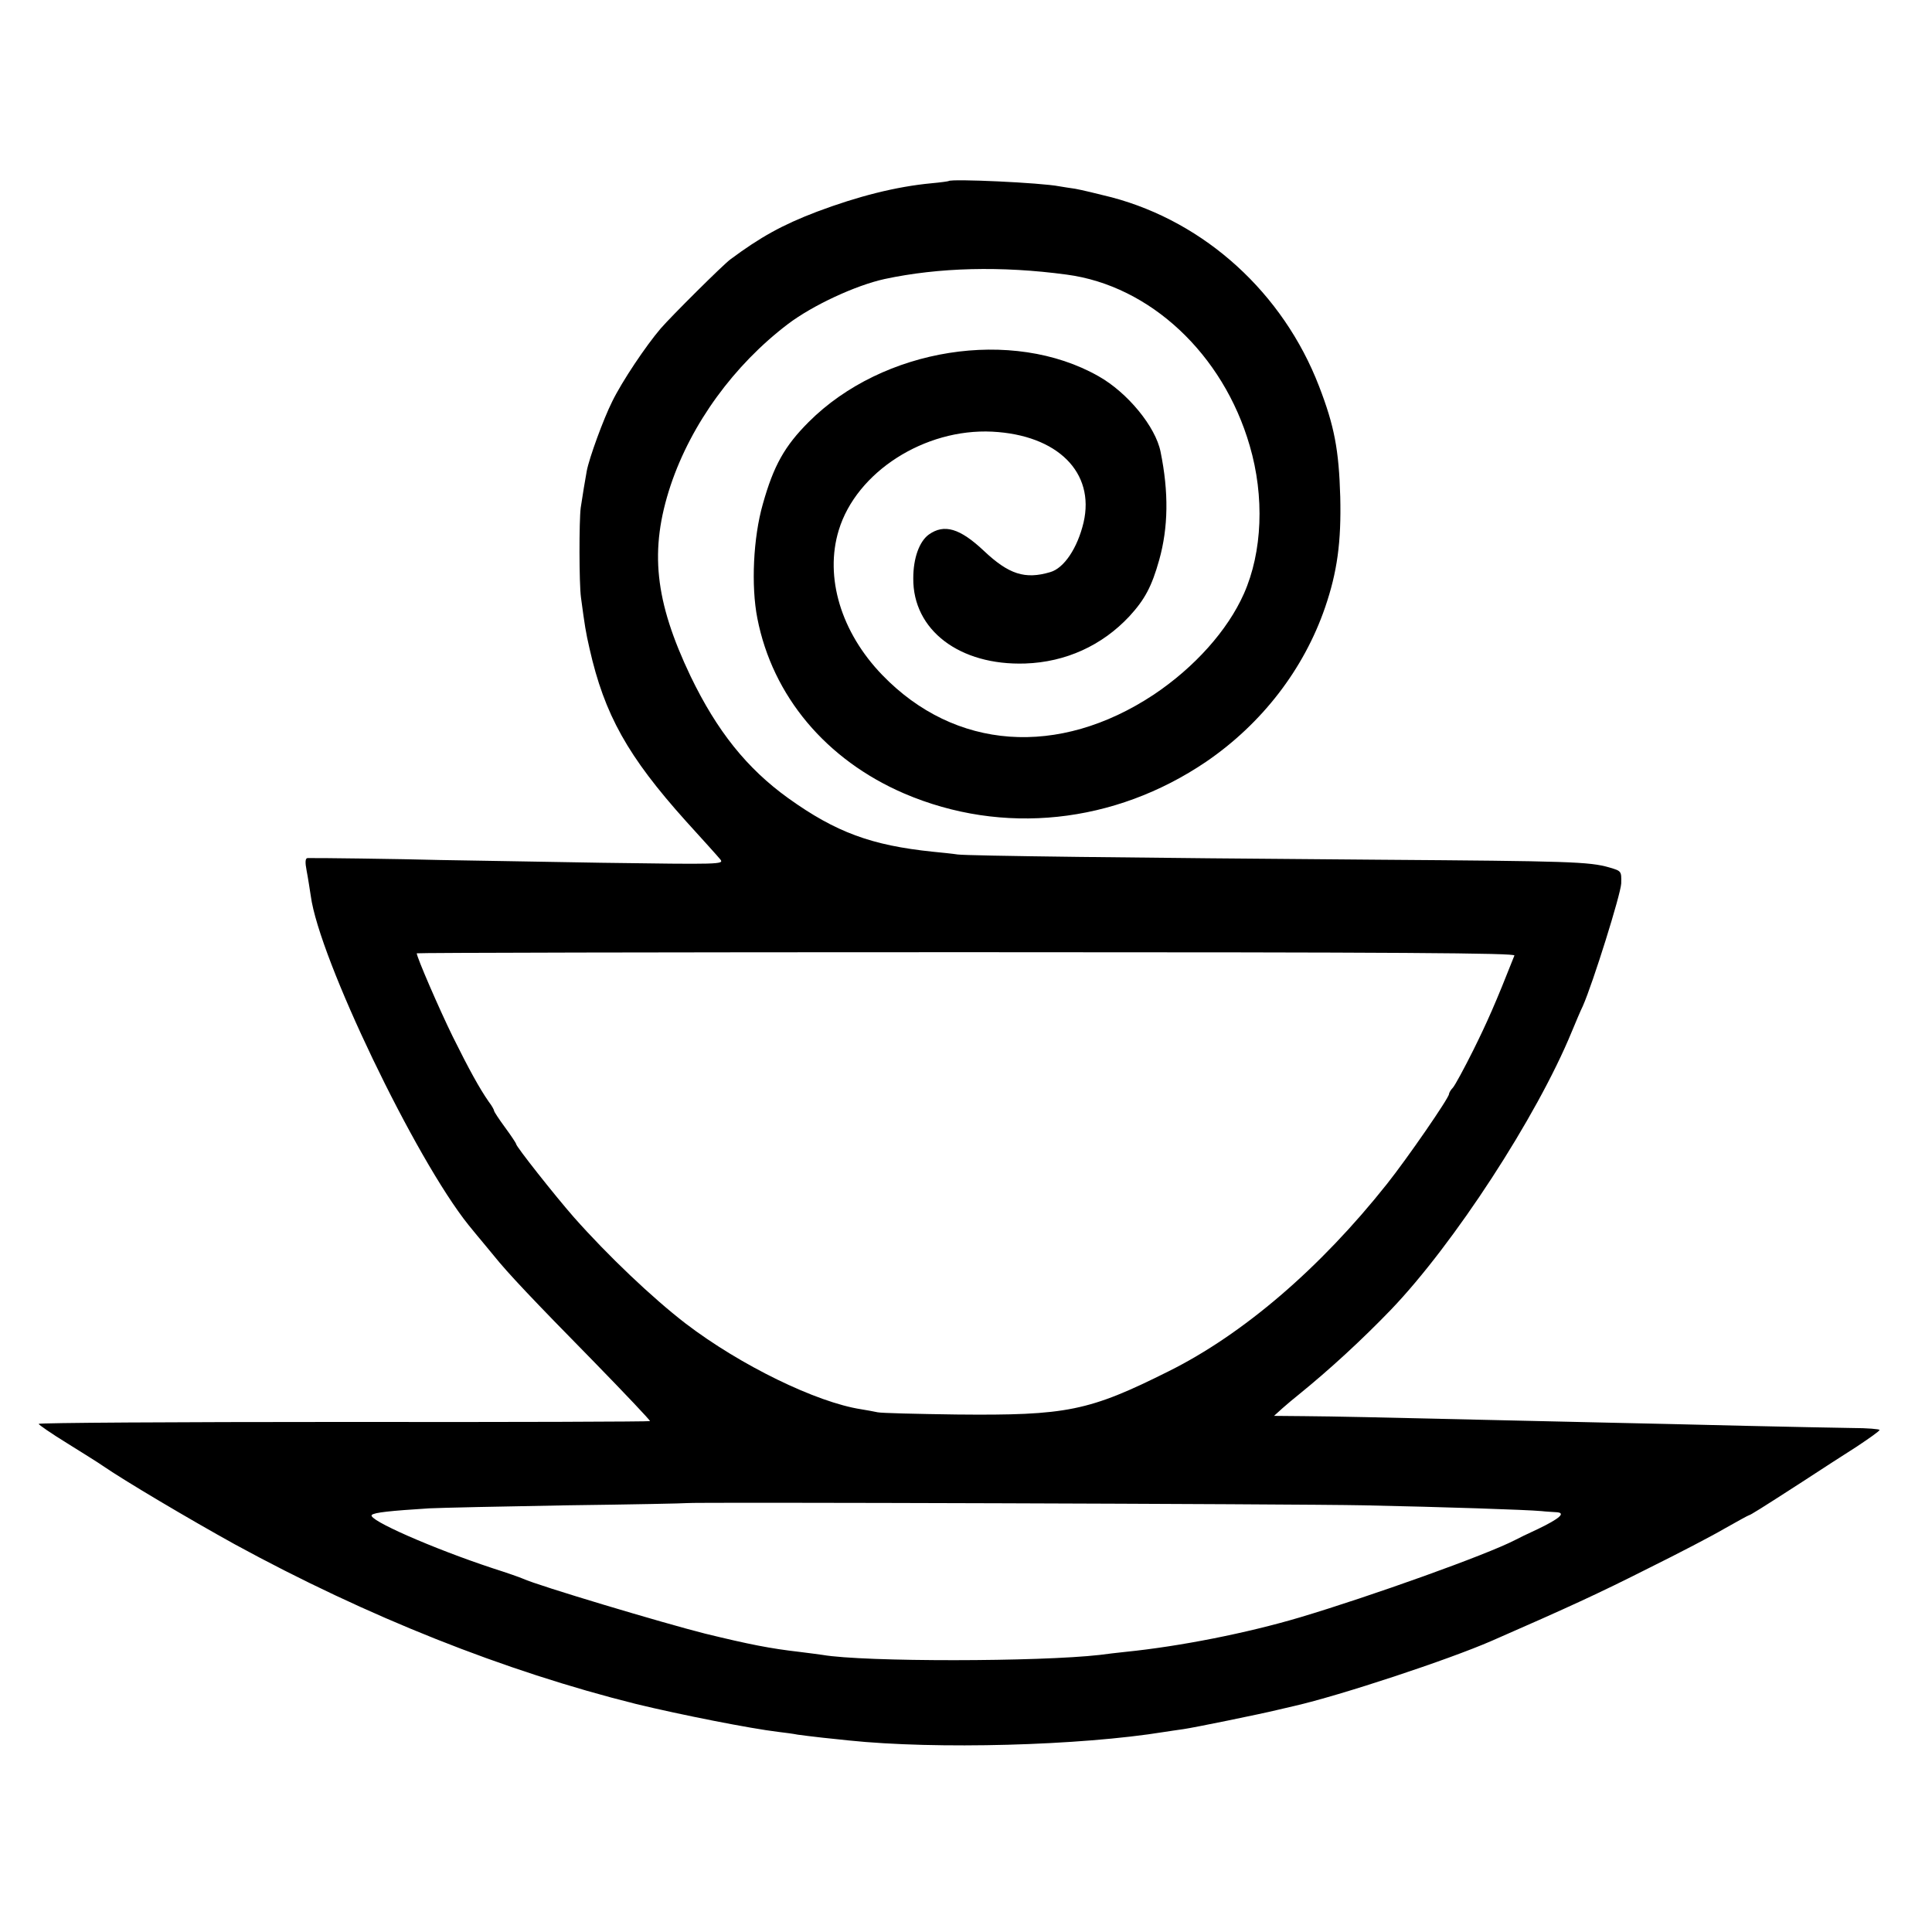
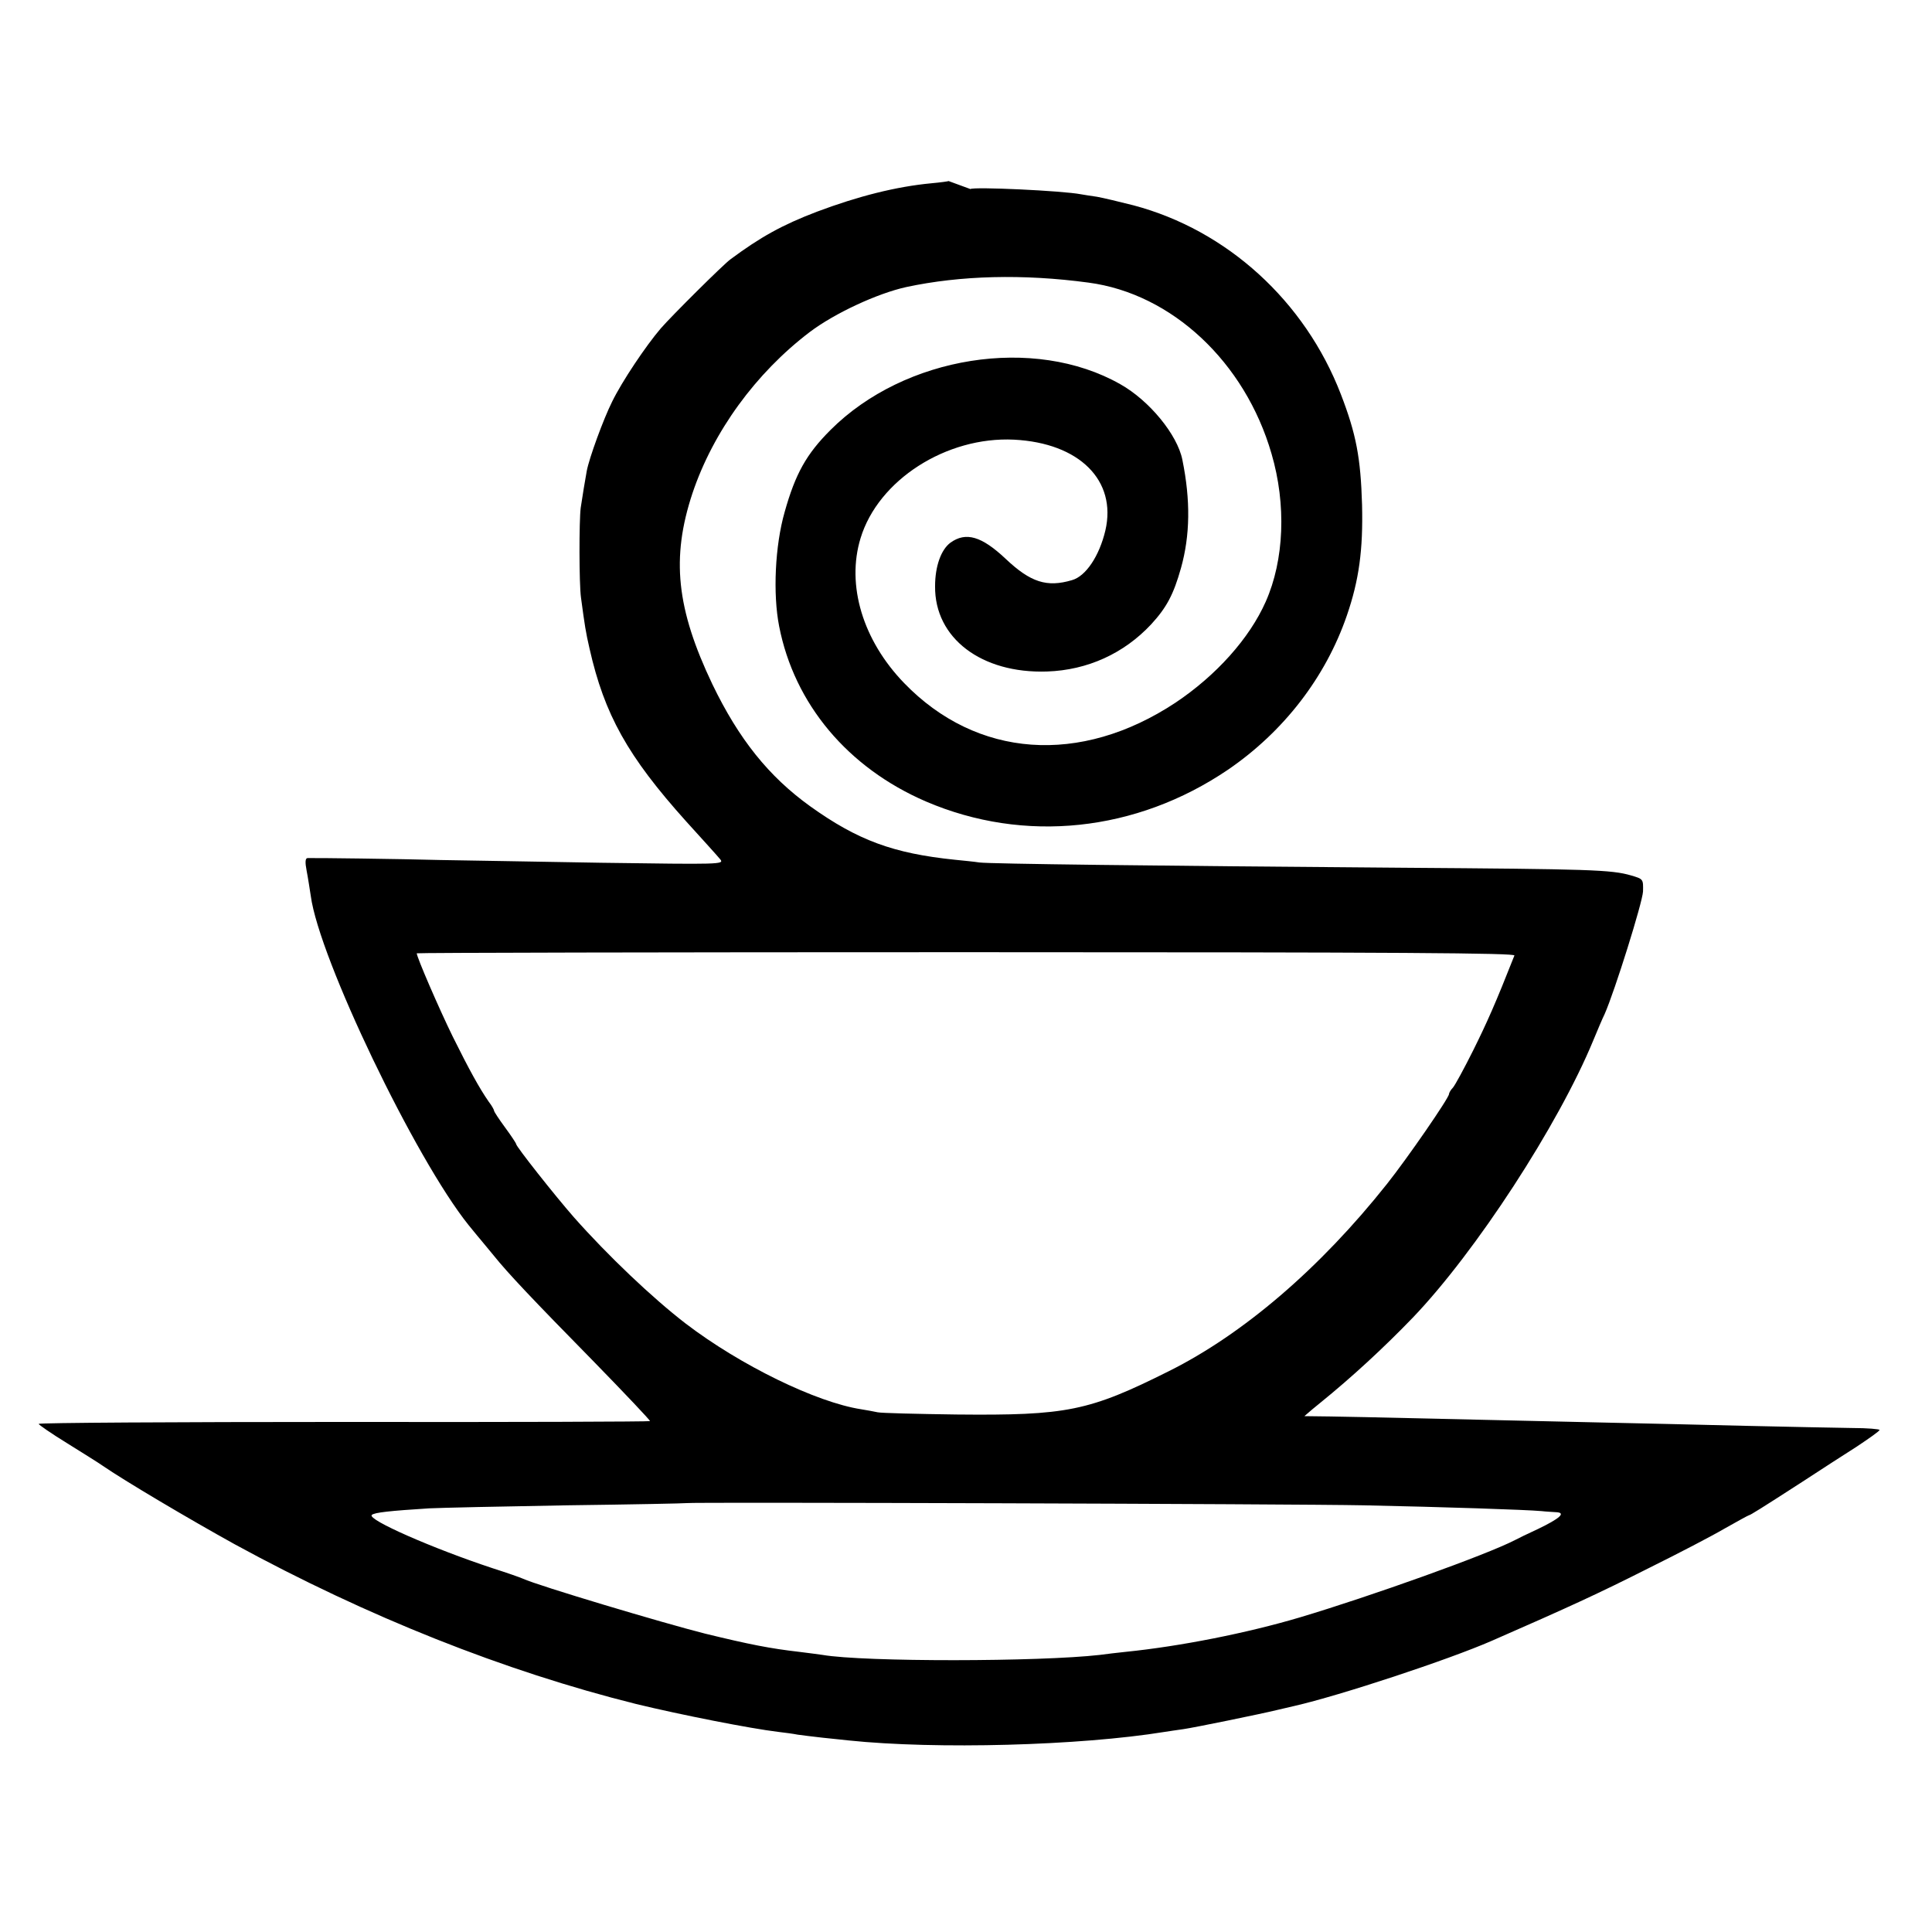
<svg xmlns="http://www.w3.org/2000/svg" version="1.0" width="700pt" height="700pt" viewBox="0 0 700 700" preserveAspectRatio="xMidYMid meet">
  <g transform="translate(0,700) scale(0.1,-0.1)" fill="#000000" stroke="none">
-     <path d="M3437 6344 c-1 -1 -29 -5 -62 -8 -128 -12 -266 -47 -415 -103 -126 -48 -205 -92 -314 -173 -27 -20 -213 -205 -252 -250 -54 -63 -141 -193 -176 -265 -32 -64 -83 -204 -92 -251 -5 -27 -16 -93 -22 -134 -6 -47 -6 -275 1 -325 14 -104 17 -124 31 -185 54 -239 138 -390 350 -626 60 -66 116 -128 124 -138 14 -18 -1 -18 -430 -12 -245 4 -508 9 -585 10 -143 4 -461 8 -481 7 -8 -1 -9 -15 -3 -46 5 -25 11 -66 15 -91 30 -226 379 -953 572 -1193 20 -25 42 -51 47 -57 6 -7 25 -30 43 -52 52 -65 143 -161 364 -386 113 -116 205 -213 203 -215 -3 -2 -502 -4 -1110 -3 -608 0 -1105 -3 -1105 -7 0 -3 46 -35 103 -70 56 -35 114 -71 128 -81 78 -54 318 -196 479 -285 482 -263 978 -460 1455 -579 161 -39 414 -89 515 -101 25 -3 56 -7 70 -10 14 -2 54 -7 90 -11 36 -4 79 -8 95 -10 316 -33 838 -19 1145 31 14 2 45 7 68 10 36 5 281 55 342 70 8 2 35 8 60 14 166 38 557 167 715 236 279 122 388 172 570 264 105 52 228 116 274 143 46 26 86 48 88 48 4 0 43 24 193 121 63 41 152 99 198 128 45 30 82 56 82 60 0 3 -44 7 -98 7 -53 1 -230 4 -392 8 -162 4 -376 9 -475 11 -99 2 -297 7 -440 10 -427 10 -564 13 -679 14 l-110 1 31 28 c17 15 42 36 56 47 116 94 232 201 337 310 228 238 528 699 654 1005 15 36 33 79 41 95 37 84 137 404 139 444 1 45 1 45 -43 58 -72 21 -148 23 -831 28 -914 7 -1489 14 -1530 19 -19 3 -60 7 -90 10 -222 23 -351 70 -524 194 -150 108 -258 243 -354 442 -130 273 -150 457 -72 692 75 223 229 435 425 584 90 68 245 140 350 163 196 42 423 48 660 16 302 -40 567 -288 663 -620 54 -184 46 -385 -21 -536 -59 -133 -179 -267 -327 -366 -345 -228 -720 -201 -983 71 -150 155 -210 355 -158 525 64 211 311 369 556 357 237 -12 373 -148 331 -329 -22 -93 -71 -166 -121 -180 -91 -27 -150 -8 -240 77 -87 82 -144 99 -200 59 -34 -25 -56 -85 -56 -158 -2 -188 168 -317 406 -309 146 5 278 65 377 171 56 61 81 108 108 204 33 118 35 245 5 392 -18 91 -120 215 -225 274 -312 177 -781 103 -1050 -166 -87 -87 -127 -158 -166 -297 -35 -122 -43 -297 -20 -414 55 -282 249 -513 532 -635 357 -153 762 -110 1094 115 202 138 354 335 431 559 44 128 59 237 55 401 -5 170 -21 256 -77 401 -130 337 -412 594 -751 684 -51 13 -110 27 -132 31 -21 3 -47 7 -58 9 -66 13 -391 28 -401 19z m2050 -2806 c-69 -175 -99 -242 -149 -343 -33 -66 -66 -127 -74 -136 -8 -8 -14 -19 -14 -23 0 -14 -151 -233 -225 -326 -242 -305 -521 -544 -790 -678 -290 -145 -369 -161 -770 -157 -143 2 -271 5 -285 8 -14 3 -41 8 -60 11 -162 25 -437 159 -635 310 -121 93 -283 247 -406 386 -70 80 -209 256 -209 265 0 3 -18 30 -40 60 -22 30 -40 57 -40 61 0 3 -8 18 -19 32 -34 49 -71 116 -131 237 -49 100 -130 287 -130 301 0 2 896 4 1991 4 1589 0 1990 -3 1986 -12z m-547 -1992 c289 -6 591 -16 645 -21 17 -2 41 -3 54 -4 36 -2 12 -23 -67 -61 -37 -17 -74 -35 -83 -40 -102 -53 -521 -203 -779 -280 -192 -57 -434 -105 -632 -125 -29 -3 -71 -8 -93 -11 -218 -25 -854 -26 -1005 0 -14 2 -51 7 -84 11 -105 12 -181 27 -341 66 -151 38 -606 174 -660 199 -11 5 -60 22 -110 38 -215 71 -455 176 -438 193 9 9 66 15 208 24 39 2 264 7 500 11 237 3 431 7 432 8 5 4 2212 -3 2453 -8z" />
+     <path d="M3437 6344 c-1 -1 -29 -5 -62 -8 -128 -12 -266 -47 -415 -103 -126 -48 -205 -92 -314 -173 -27 -20 -213 -205 -252 -250 -54 -63 -141 -193 -176 -265 -32 -64 -83 -204 -92 -251 -5 -27 -16 -93 -22 -134 -6 -47 -6 -275 1 -325 14 -104 17 -124 31 -185 54 -239 138 -390 350 -626 60 -66 116 -128 124 -138 14 -18 -1 -18 -430 -12 -245 4 -508 9 -585 10 -143 4 -461 8 -481 7 -8 -1 -9 -15 -3 -46 5 -25 11 -66 15 -91 30 -226 379 -953 572 -1193 20 -25 42 -51 47 -57 6 -7 25 -30 43 -52 52 -65 143 -161 364 -386 113 -116 205 -213 203 -215 -3 -2 -502 -4 -1110 -3 -608 0 -1105 -3 -1105 -7 0 -3 46 -35 103 -70 56 -35 114 -71 128 -81 78 -54 318 -196 479 -285 482 -263 978 -460 1455 -579 161 -39 414 -89 515 -101 25 -3 56 -7 70 -10 14 -2 54 -7 90 -11 36 -4 79 -8 95 -10 316 -33 838 -19 1145 31 14 2 45 7 68 10 36 5 281 55 342 70 8 2 35 8 60 14 166 38 557 167 715 236 279 122 388 172 570 264 105 52 228 116 274 143 46 26 86 48 88 48 4 0 43 24 193 121 63 41 152 99 198 128 45 30 82 56 82 60 0 3 -44 7 -98 7 -53 1 -230 4 -392 8 -162 4 -376 9 -475 11 -99 2 -297 7 -440 10 -427 10 -564 13 -679 14 c17 15 42 36 56 47 116 94 232 201 337 310 228 238 528 699 654 1005 15 36 33 79 41 95 37 84 137 404 139 444 1 45 1 45 -43 58 -72 21 -148 23 -831 28 -914 7 -1489 14 -1530 19 -19 3 -60 7 -90 10 -222 23 -351 70 -524 194 -150 108 -258 243 -354 442 -130 273 -150 457 -72 692 75 223 229 435 425 584 90 68 245 140 350 163 196 42 423 48 660 16 302 -40 567 -288 663 -620 54 -184 46 -385 -21 -536 -59 -133 -179 -267 -327 -366 -345 -228 -720 -201 -983 71 -150 155 -210 355 -158 525 64 211 311 369 556 357 237 -12 373 -148 331 -329 -22 -93 -71 -166 -121 -180 -91 -27 -150 -8 -240 77 -87 82 -144 99 -200 59 -34 -25 -56 -85 -56 -158 -2 -188 168 -317 406 -309 146 5 278 65 377 171 56 61 81 108 108 204 33 118 35 245 5 392 -18 91 -120 215 -225 274 -312 177 -781 103 -1050 -166 -87 -87 -127 -158 -166 -297 -35 -122 -43 -297 -20 -414 55 -282 249 -513 532 -635 357 -153 762 -110 1094 115 202 138 354 335 431 559 44 128 59 237 55 401 -5 170 -21 256 -77 401 -130 337 -412 594 -751 684 -51 13 -110 27 -132 31 -21 3 -47 7 -58 9 -66 13 -391 28 -401 19z m2050 -2806 c-69 -175 -99 -242 -149 -343 -33 -66 -66 -127 -74 -136 -8 -8 -14 -19 -14 -23 0 -14 -151 -233 -225 -326 -242 -305 -521 -544 -790 -678 -290 -145 -369 -161 -770 -157 -143 2 -271 5 -285 8 -14 3 -41 8 -60 11 -162 25 -437 159 -635 310 -121 93 -283 247 -406 386 -70 80 -209 256 -209 265 0 3 -18 30 -40 60 -22 30 -40 57 -40 61 0 3 -8 18 -19 32 -34 49 -71 116 -131 237 -49 100 -130 287 -130 301 0 2 896 4 1991 4 1589 0 1990 -3 1986 -12z m-547 -1992 c289 -6 591 -16 645 -21 17 -2 41 -3 54 -4 36 -2 12 -23 -67 -61 -37 -17 -74 -35 -83 -40 -102 -53 -521 -203 -779 -280 -192 -57 -434 -105 -632 -125 -29 -3 -71 -8 -93 -11 -218 -25 -854 -26 -1005 0 -14 2 -51 7 -84 11 -105 12 -181 27 -341 66 -151 38 -606 174 -660 199 -11 5 -60 22 -110 38 -215 71 -455 176 -438 193 9 9 66 15 208 24 39 2 264 7 500 11 237 3 431 7 432 8 5 4 2212 -3 2453 -8z" />
  </g>
</svg>